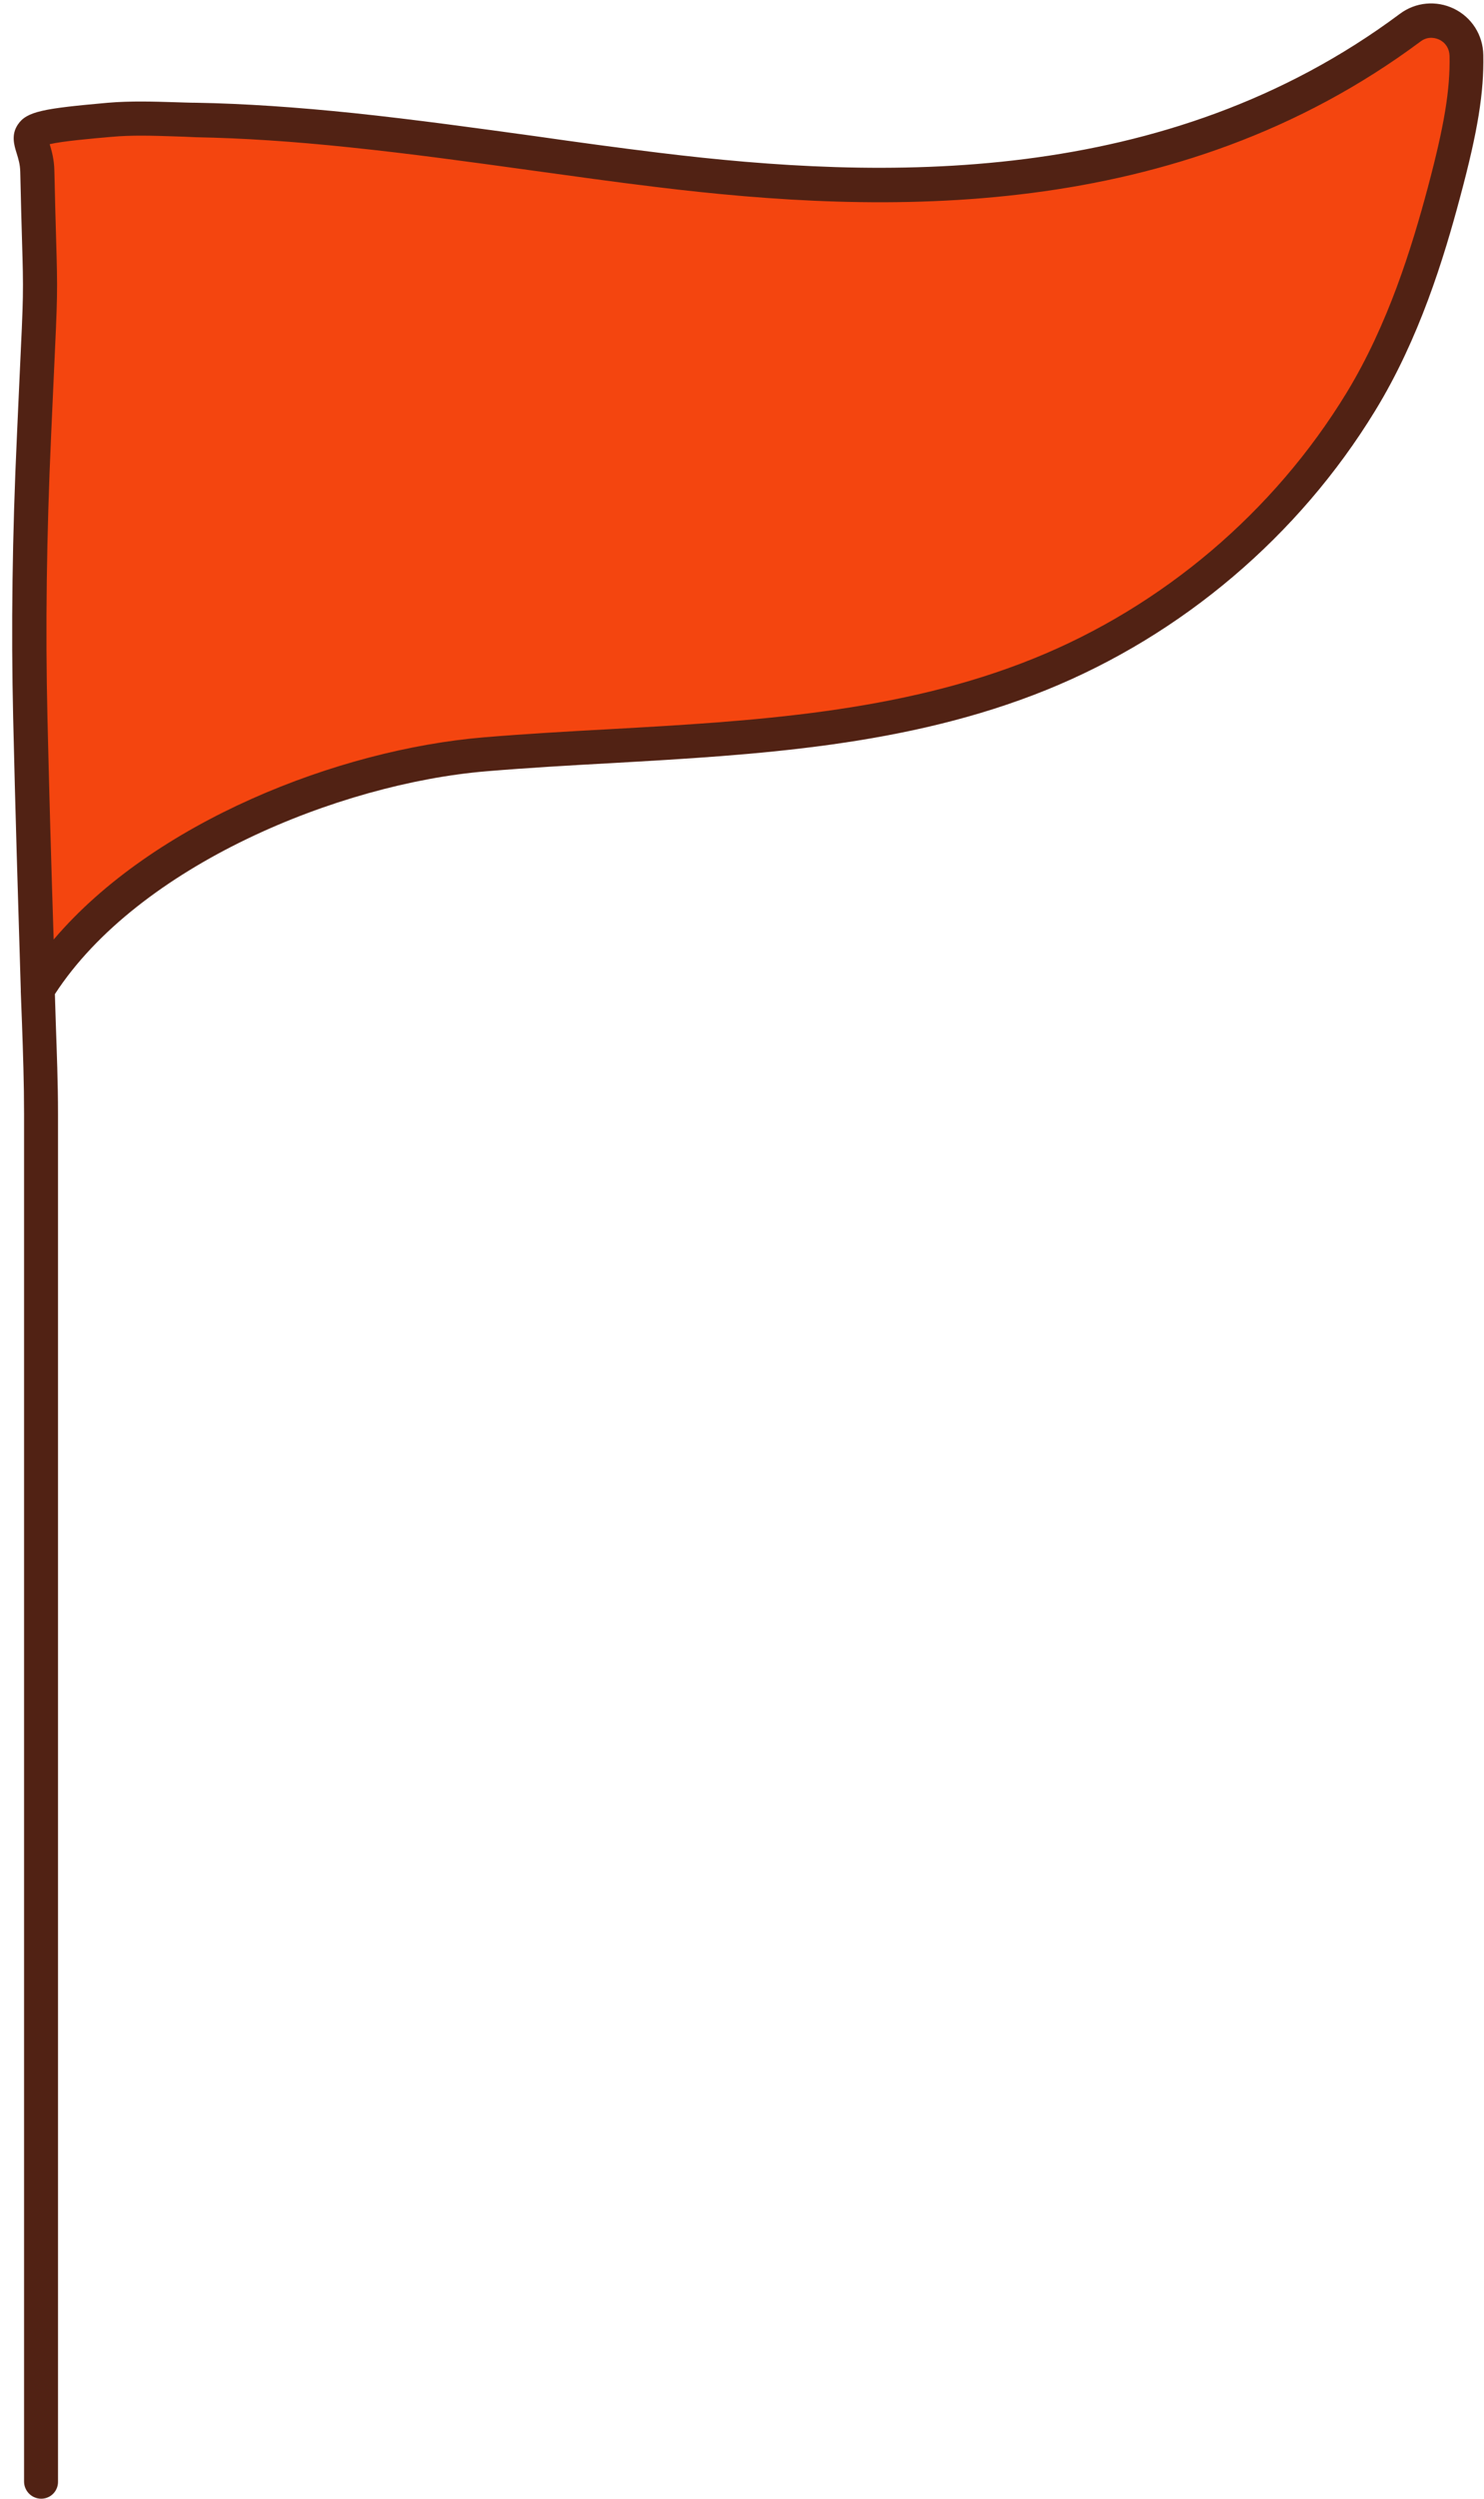
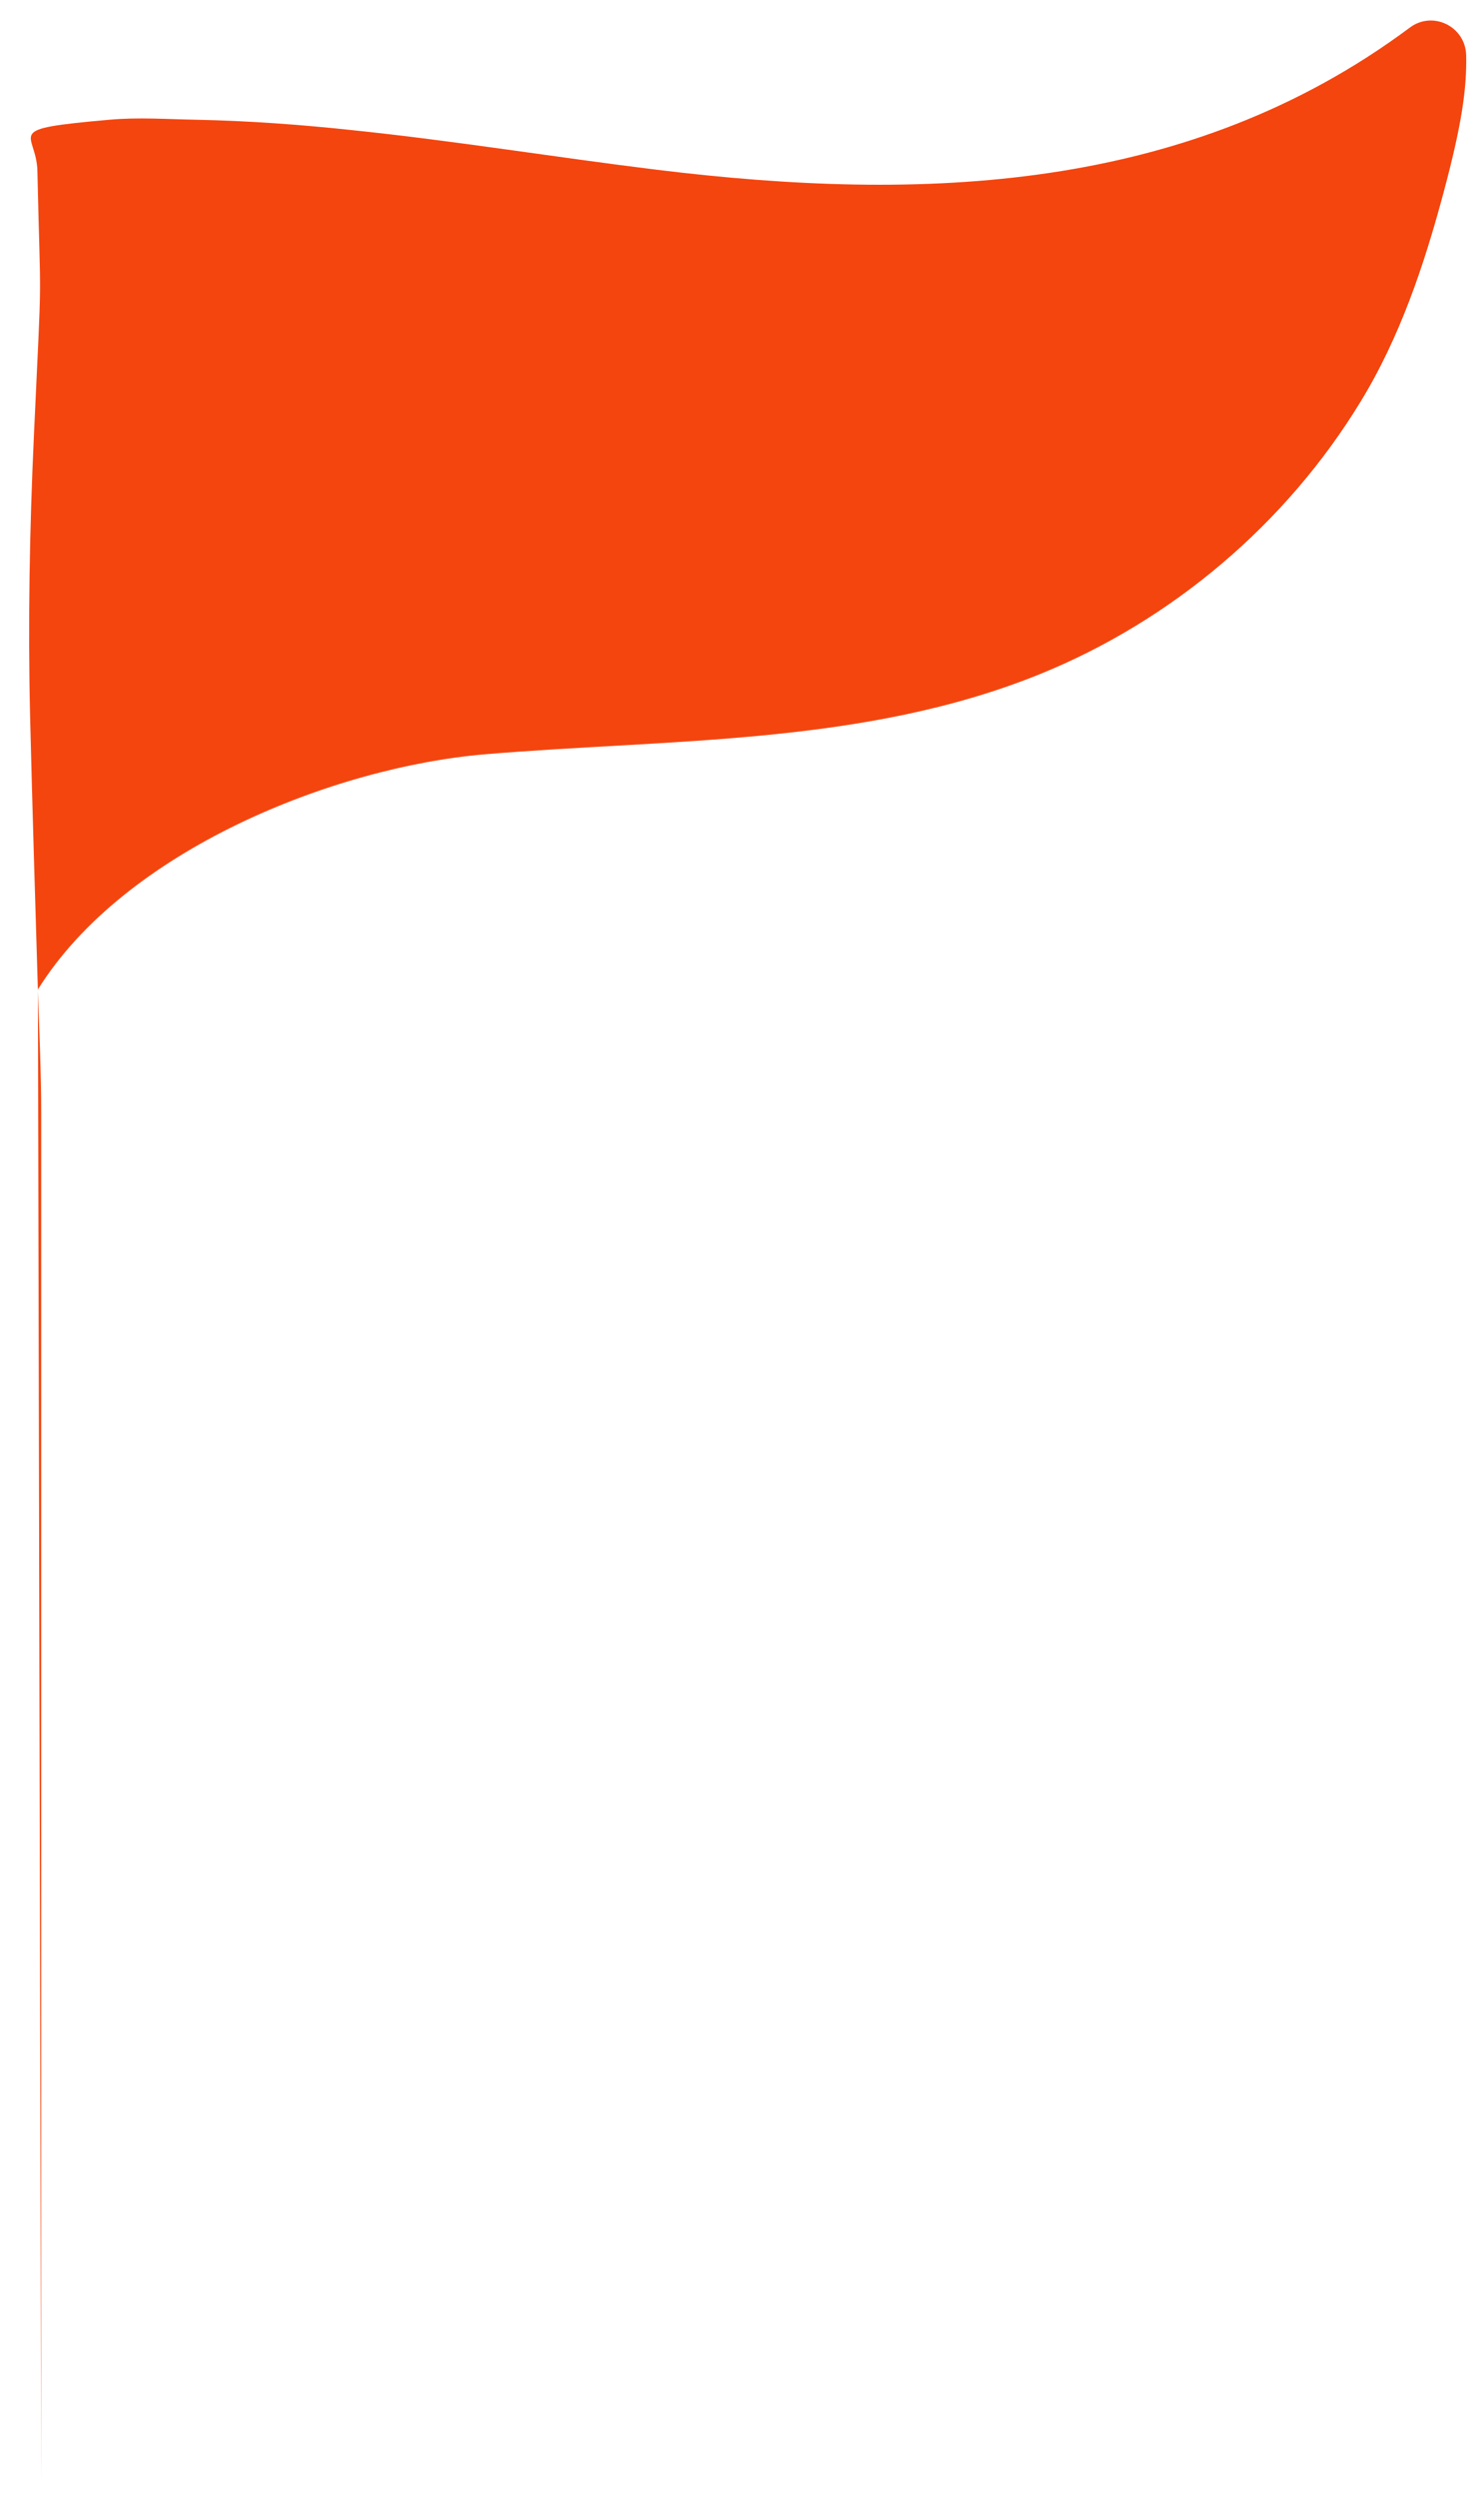
<svg xmlns="http://www.w3.org/2000/svg" height="144.2" preserveAspectRatio="xMidYMid meet" version="1.0" viewBox="-0.7 -0.2 85.7 144.2" width="85.7" zoomAndPan="magnify">
  <g>
    <g id="change1_1">
      <path d="M1.68,143.01c0-9.78,0-19.56,0-29.33c0-16.53,0-33.06,0-49.59c0-2.37-0.11-4.74-0.19-7.11 c-0.16-5.26-0.32-10.53-0.45-15.8c-0.13-5.42-0.03-10.85,0.22-16.27c0.48-10.42,0.39-6.69,0.2-15.24C1.41,7.37-0.71,7.27,5.62,6.71 c1.66-0.15,3.33-0.03,4.99,0c3.02,0.06,6.03,0.28,9.02,0.6c5.9,0.61,11.75,1.57,17.63,2.29c15.28,1.87,30.64,1.34,43.46-8.21v0 c1.33-0.99,3.21-0.06,3.25,1.6c0.04,1.94-0.26,4.02-1.3,7.9c-1.13,4.22-2.53,8.39-4.81,12.11c-4.29,7.03-10.89,12.62-18.52,15.71 c-10.16,4.11-21.31,3.72-32.04,4.62C18.58,44.07,6.5,48.86,1.49,56.9" fill="#f4450f" />
    </g>
    <g id="change2_1">
-       <path d="M1.68,144c-0.54,0-0.99-0.44-0.99-0.99V64.09c0-1.74-0.06-3.52-0.12-5.24L0.5,57.02c0-0.02,0-0.04,0-0.05 c0-0.02,0-0.04,0-0.06c-0.16-5.23-0.32-10.46-0.44-15.69c-0.12-5.17-0.05-10.52,0.22-16.33l0.15-3.32 c0.23-4.85,0.23-4.85,0.14-7.96c-0.03-0.94-0.06-2.17-0.1-3.89C0.46,9.28,0.36,8.96,0.26,8.64C0.12,8.19-0.07,7.58,0.33,6.99 c0.51-0.77,1.51-0.93,5.21-1.26C6.84,5.62,8.15,5.66,9.42,5.7c0.41,0.01,0.81,0.03,1.22,0.03c2.75,0.05,5.73,0.25,9.11,0.6 c3.51,0.37,7.05,0.86,10.47,1.33C32.6,8,35,8.33,37.39,8.62c12.79,1.56,29.21,2.07,42.75-8.02c0.91-0.68,2.1-0.79,3.12-0.3 c1.03,0.5,1.68,1.52,1.7,2.67c0.04,2.16-0.31,4.37-1.33,8.17c-0.95,3.57-2.37,8.21-4.92,12.37c-4.41,7.22-11.15,12.94-18.99,16.11 c-8.04,3.25-16.72,3.74-25.12,4.22c-2.37,0.13-4.82,0.27-7.21,0.47c-8.55,0.71-20.11,5.46-24.92,12.86l0.05,1.61 c0.06,1.74,0.13,3.53,0.13,5.31v78.92C2.66,143.56,2.22,144,1.68,144z M2.17,8.12C2.28,8.48,2.43,9,2.44,9.66 c0.04,1.72,0.07,2.94,0.1,3.88c0.09,3.18,0.09,3.18-0.14,8.11l-0.15,3.32c-0.26,5.77-0.33,11.07-0.21,16.2 c0.1,4.28,0.22,8.57,0.36,12.85c5.77-6.79,16.44-10.97,24.85-11.67c2.41-0.2,4.87-0.34,7.26-0.47c8.24-0.46,16.76-0.95,24.49-4.08 c7.45-3.01,13.86-8.45,18.05-15.31c2.41-3.95,3.78-8.41,4.7-11.85c0.96-3.6,1.3-5.67,1.26-7.62c-0.01-0.41-0.23-0.76-0.59-0.93 c-0.17-0.08-0.62-0.24-1.08,0.1c-14.11,10.51-31.02,10.01-44.17,8.4c-2.41-0.29-4.81-0.63-7.21-0.96 c-3.41-0.47-6.93-0.96-10.41-1.32c-3.32-0.35-6.24-0.54-8.94-0.59C10.18,7.7,9.77,7.68,9.35,7.67C8.09,7.63,6.9,7.59,5.71,7.7 C4.69,7.79,2.94,7.94,2.17,8.12z" fill="#512214" />
-     </g>
+       </g>
  </g>
</svg>